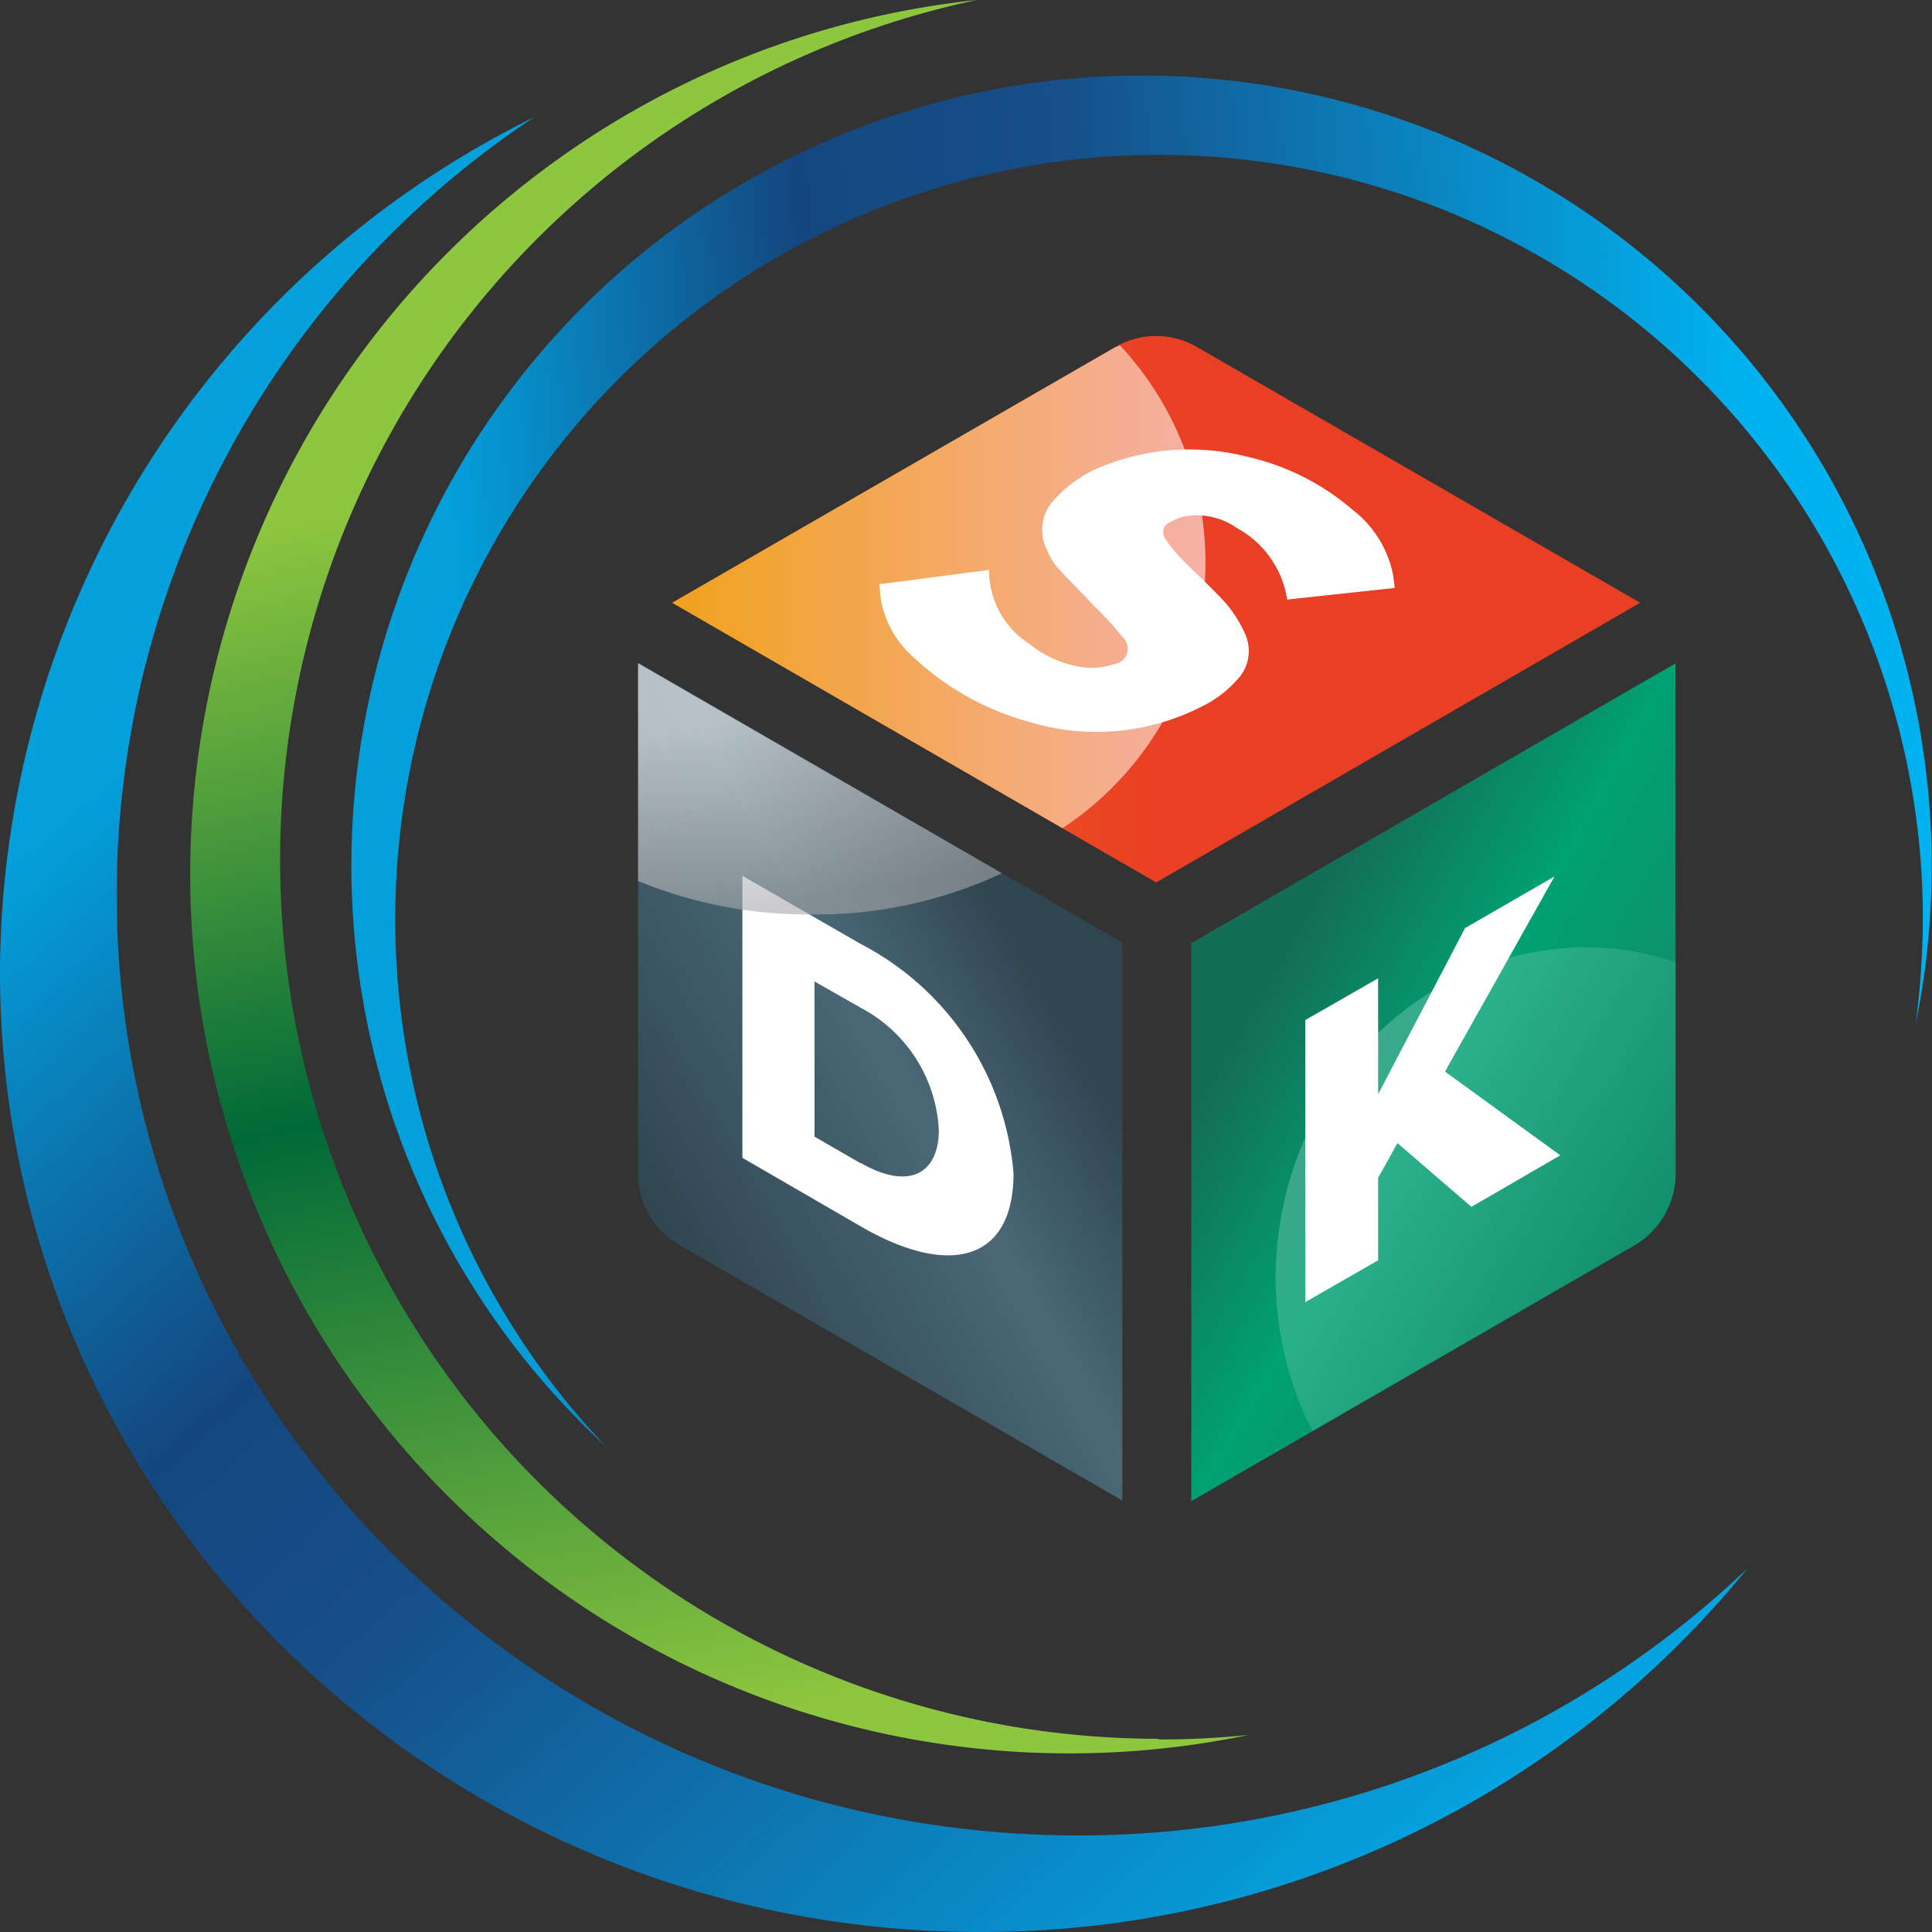
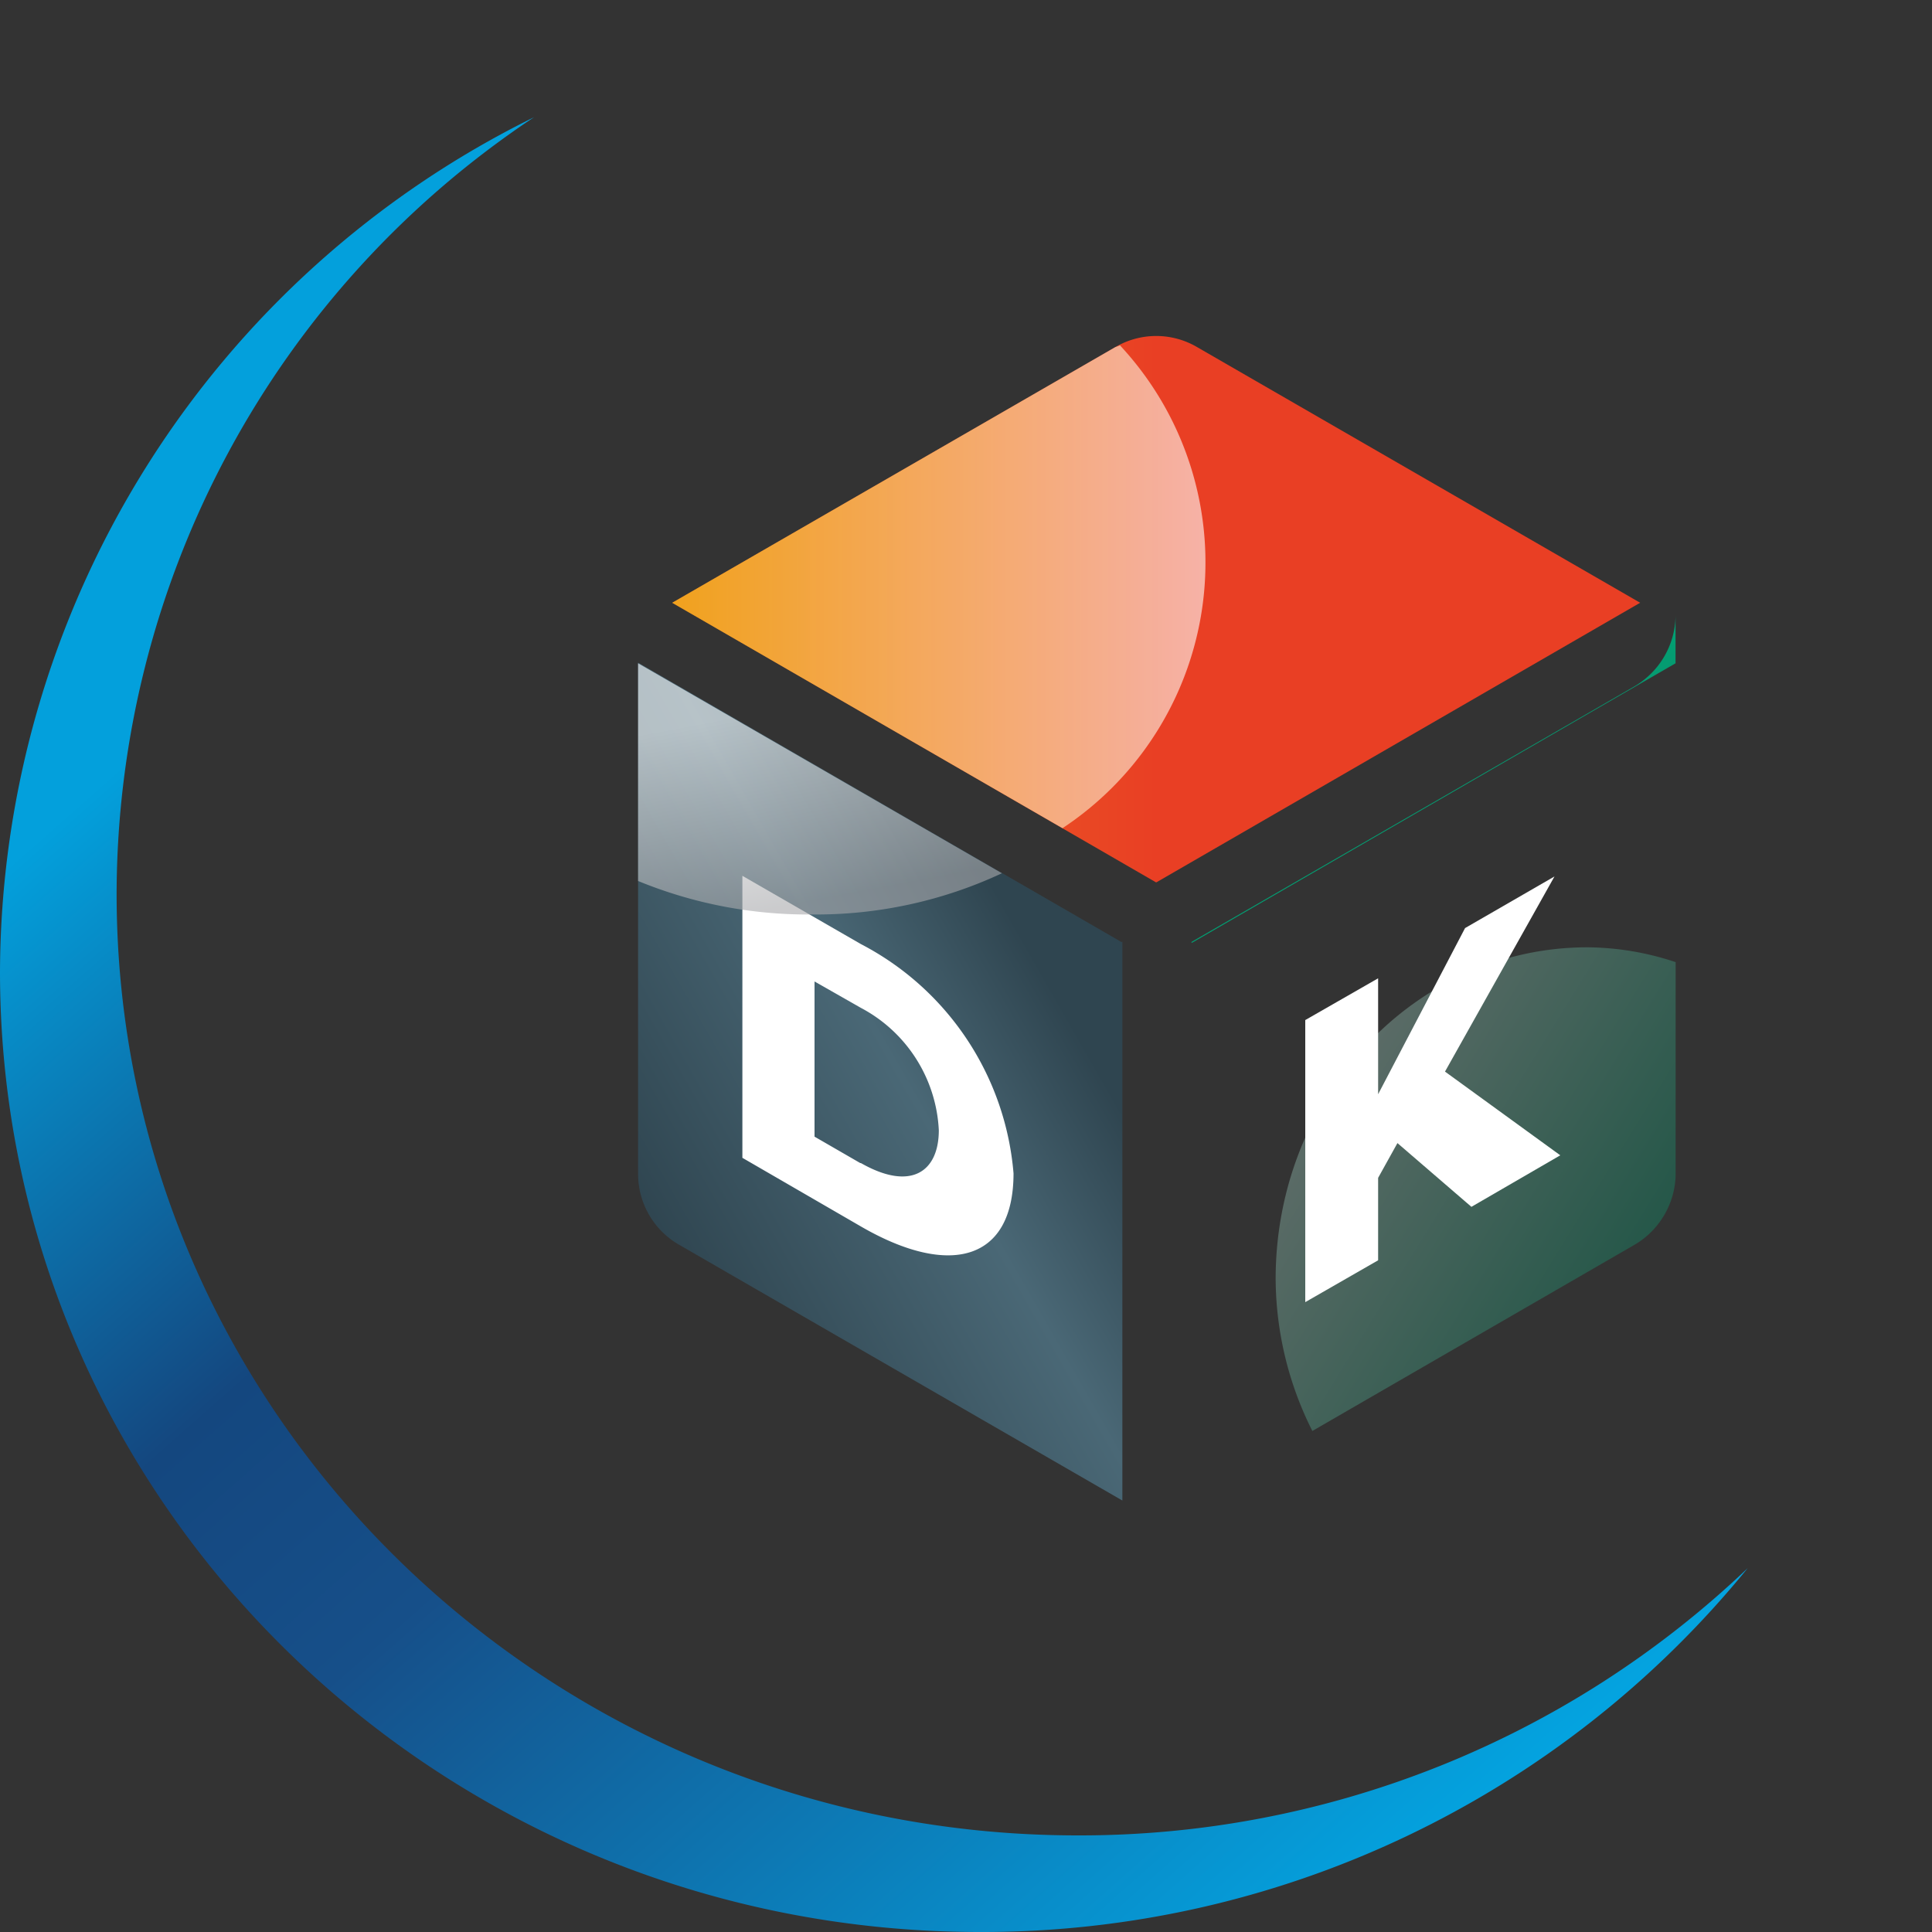
<svg xmlns="http://www.w3.org/2000/svg" id="sdk_logo" width="70" height="70" viewBox="0 0 70 70">
  <rect x="0" y="0" width="70" height="70" fill="#333333" stroke="none" />
  <defs>
    <linearGradient id="linear-gradient" x1="0.076" y1="0.232" x2="0.809" y2="1.09" gradientUnits="objectBoundingBox">
      <stop offset="0.08" stop-color="#03a0dc" />
      <stop offset="0.35" stop-color="#14477f" />
      <stop offset="0.49" stop-color="#164f89" />
      <stop offset="1" stop-color="#00b3f0" />
    </linearGradient>
    <linearGradient id="linear-gradient-2" x1="0.409" y1="0.011" x2="0.54" y2="1.076" gradientUnits="objectBoundingBox">
      <stop offset="0.23" stop-color="#8dc63f" />
      <stop offset="0.55" stop-color="#006938" />
      <stop offset="0.91" stop-color="#8dc63f" />
    </linearGradient>
    <linearGradient id="linear-gradient-3" x1="0.076" y1="0.516" x2="0.9" y2="0.462" gradientUnits="objectBoundingBox">
      <stop offset="0" stop-color="#03a0dc" />
      <stop offset="0.28" stop-color="#14477f" />
      <stop offset="0.49" stop-color="#164f89" />
      <stop offset="1" stop-color="#00b3f0" />
    </linearGradient>
    <linearGradient id="linear-gradient-4" x1="0.001" y1="0.5" x2="1" y2="0.5" gradientUnits="objectBoundingBox">
      <stop offset="0" stop-color="#ec7623" />
      <stop offset="0.5" stop-color="#e93f24" />
      <stop offset="1" stop-color="#e93f24" />
    </linearGradient>
    <linearGradient id="linear-gradient-5" x1="0.733" y1="0.267" x2="0.174" y2="0.826" gradientUnits="objectBoundingBox">
      <stop offset="0" stop-color="#2f4550" />
      <stop offset="0.37" stop-color="#4a6876" />
      <stop offset="1" stop-color="#2f4550" />
    </linearGradient>
    <linearGradient id="linear-gradient-6" x1="0.269" y1="0.269" x2="0.892" y2="0.893" gradientUnits="objectBoundingBox">
      <stop offset="0" stop-color="#146d55" />
      <stop offset="0.37" stop-color="#00a173" />
      <stop offset="1" stop-color="#1c8065" />
    </linearGradient>
    <linearGradient id="linear-gradient-7" x1="1.043" y1="0.888" x2="-0.127" y2="0.015" gradientUnits="objectBoundingBox">
      <stop offset="0.15" stop-color="#00a173" />
      <stop offset="1" stop-color="#fff" />
    </linearGradient>
    <linearGradient id="linear-gradient-8" x1="0.001" y1="0.5" x2="1.001" y2="0.5" gradientUnits="objectBoundingBox">
      <stop offset="0" stop-color="#f5bf1a" />
      <stop offset="1" stop-color="#fff" />
    </linearGradient>
    <linearGradient id="linear-gradient-9" x1="0.522" y1="0.933" x2="0.32" y2="0.195" gradientUnits="objectBoundingBox">
      <stop offset="0" stop-color="#a8a9ac" />
      <stop offset="1" stop-color="#fff" />
    </linearGradient>
  </defs>
  <g id="Layer_2" data-name="Layer 2">
    <g id="Layer_1" data-name="Layer 1">
      <g id="Group_3308" data-name="Group 3308">
        <g id="Group_3306" data-name="Group 3306">
          <path id="Path_3" data-name="Path 3" d="M39.048,64.073C19.816,64.073,4.225,48.79,4.225,29.96A33.85,33.85,0,0,1,19.349,1.82,34.637,34.637,0,0,0,0,32.783c0,19.227,15.895,34.79,35.5,34.79A35.751,35.751,0,0,0,63.322,54.39a35.072,35.072,0,0,1-24.274,9.683" transform="translate(0 2.427)" fill="url(#linear-gradient)" />
-           <path id="Path_4" data-name="Path 4" d="M38.084,63A31.846,31.846,0,0,1,31.5,0a31.853,31.853,0,1,0,9.847,62.86,31.064,31.064,0,0,1-3.29.163" transform="translate(3.892)" fill="url(#linear-gradient-2)" />
-           <path id="Path_5" data-name="Path 5" d="M7.039,31.785a27.673,27.673,0,1,1,55.347-.07,29.831,29.831,0,0,1-.257,3.827A28.628,28.628,0,1,0,14.716,50.919a27.63,27.63,0,0,1-7.677-19.11" transform="translate(7.283 1.534)" fill="url(#linear-gradient-3)" />
        </g>
        <g id="Group_3307" data-name="Group 3307" transform="translate(23.119 12.174)">
          <path id="Path_134" data-name="Path 134" d="M27.977,25.01,45.5,14.883,29.447,5.62a2.928,2.928,0,0,0-2.963,0L10.43,14.883,27.953,25.01Z" transform="translate(-9.193 -5.218)" fill="url(#linear-gradient-4)" />
          <path id="Path_135" data-name="Path 135" d="M27.423,20.417,9.9,10.29V28.817a2.96,2.96,0,0,0,1.493,2.567l16.053,9.263V20.393Z" transform="translate(-9.9 1.546)" fill="url(#linear-gradient-5)" />
-           <path id="Path_136" data-name="Path 136" d="M18.49,20.4V40.657l16.053-9.263a3.009,3.009,0,0,0,1.493-2.567V10.3L18.513,20.427Z" transform="translate(1.553 1.559)" fill="url(#linear-gradient-6)" />
+           <path id="Path_136" data-name="Path 136" d="M18.49,20.4l16.053-9.263a3.009,3.009,0,0,0,1.493-2.567V10.3L18.513,20.427Z" transform="translate(1.553 1.559)" fill="url(#linear-gradient-6)" />
          <path id="Path_7524" data-name="Path 7524" d="M31.093,14.71c-6.23,0-11.293,5.367-11.293,12.017a12.371,12.371,0,0,0,1.33,5.507L32.8,25.49a3.009,3.009,0,0,0,1.493-2.567V15.247a10.288,10.288,0,0,0-3.173-.537Z" transform="translate(3.3 7.439)" opacity="0.32" fill="url(#linear-gradient-7)" style="mix-blend-mode: overlay;isolation: isolate" />
          <path id="Path_139" data-name="Path 139" d="M11.52,13.6l4.293,2.473a10.321,10.321,0,0,1,5.53,8.307c0,3.173-2.31,3.78-5.507,1.937l-4.317-2.5V13.6Zm4.293,10.407c1.8,1.027,2.823.327,2.823-1.19a5.306,5.306,0,0,0-2.823-4.433l-1.68-.957V23.05l1.657.957Z" transform="translate(-7.74 5.959)" fill="#fff" />
          <path id="Path_140" data-name="Path 140" d="M23.6,23.27l-.7,1.26v2.987L20.26,29.033V18.813L22.9,17.3v4.2l3.15-6.02L29.29,13.61l-3.967,7.07L29.5,23.713,26.28,25.58,23.6,23.27Z" transform="translate(3.913 5.972)" fill="#fff" />
          <path id="Path_7525" data-name="Path 7525" d="M26.67,5.36s-.117.047-.187.07L10.43,14.693,24.57,22.86a11.537,11.537,0,0,0,2.077-17.5Z" transform="translate(-9.193 -5.027)" opacity="0.6" fill="url(#linear-gradient-8)" style="mix-blend-mode: overlay;isolation: isolate" />
-           <path id="Path_141" data-name="Path 141" d="M13.673,11.857l3.943-.513v.047a3.157,3.157,0,0,0,1.47,2.637,3.9,3.9,0,0,0,2.123.863,2.645,2.645,0,0,0,.957-.14.553.553,0,0,0,.467-.63.49.49,0,0,0-.163-.327,11.683,11.683,0,0,0-1.027-1.12c-.443-.49-.91-.933-1.353-1.423a2.144,2.144,0,0,1-.373-.63,1.592,1.592,0,0,1,.257-1.82A4.706,4.706,0,0,1,21.91,7.517a8.457,8.457,0,0,1,5.04-.28A8.858,8.858,0,0,1,30.8,9.174a3.943,3.943,0,0,1,1.447,2.31c.023.163.047.327.07.513l-3.9.42a3.559,3.559,0,0,0-1.82-2.59,2.529,2.529,0,0,0-1.913-.42,1.981,1.981,0,0,0-.513.21.376.376,0,0,0-.21.513.121.121,0,0,0,.047.093,5.372,5.372,0,0,0,.653.793c.513.513,1.05,1,1.54,1.54a4.637,4.637,0,0,1,.677,1.073,1.5,1.5,0,0,1-.28,1.7,4.1,4.1,0,0,1-1.307.98,8.368,8.368,0,0,1-6.23.537,9.9,9.9,0,0,1-4.2-2.357,3.582,3.582,0,0,1-1.167-2.1c-.023-.14-.023-.3-.047-.467v-.117" transform="translate(-4.9 -2.868)" fill="#fff" />
          <path id="Path_7526" data-name="Path 7526" d="M9.9,18.187A16.163,16.163,0,0,0,16.223,19.4a15.9,15.9,0,0,0,6.86-1.493L9.9,10.3Z" transform="translate(-9.9 1.559)" opacity="0.6" fill="url(#linear-gradient-9)" style="mix-blend-mode: overlay;isolation: isolate" />
        </g>
      </g>
    </g>
  </g>
</svg>